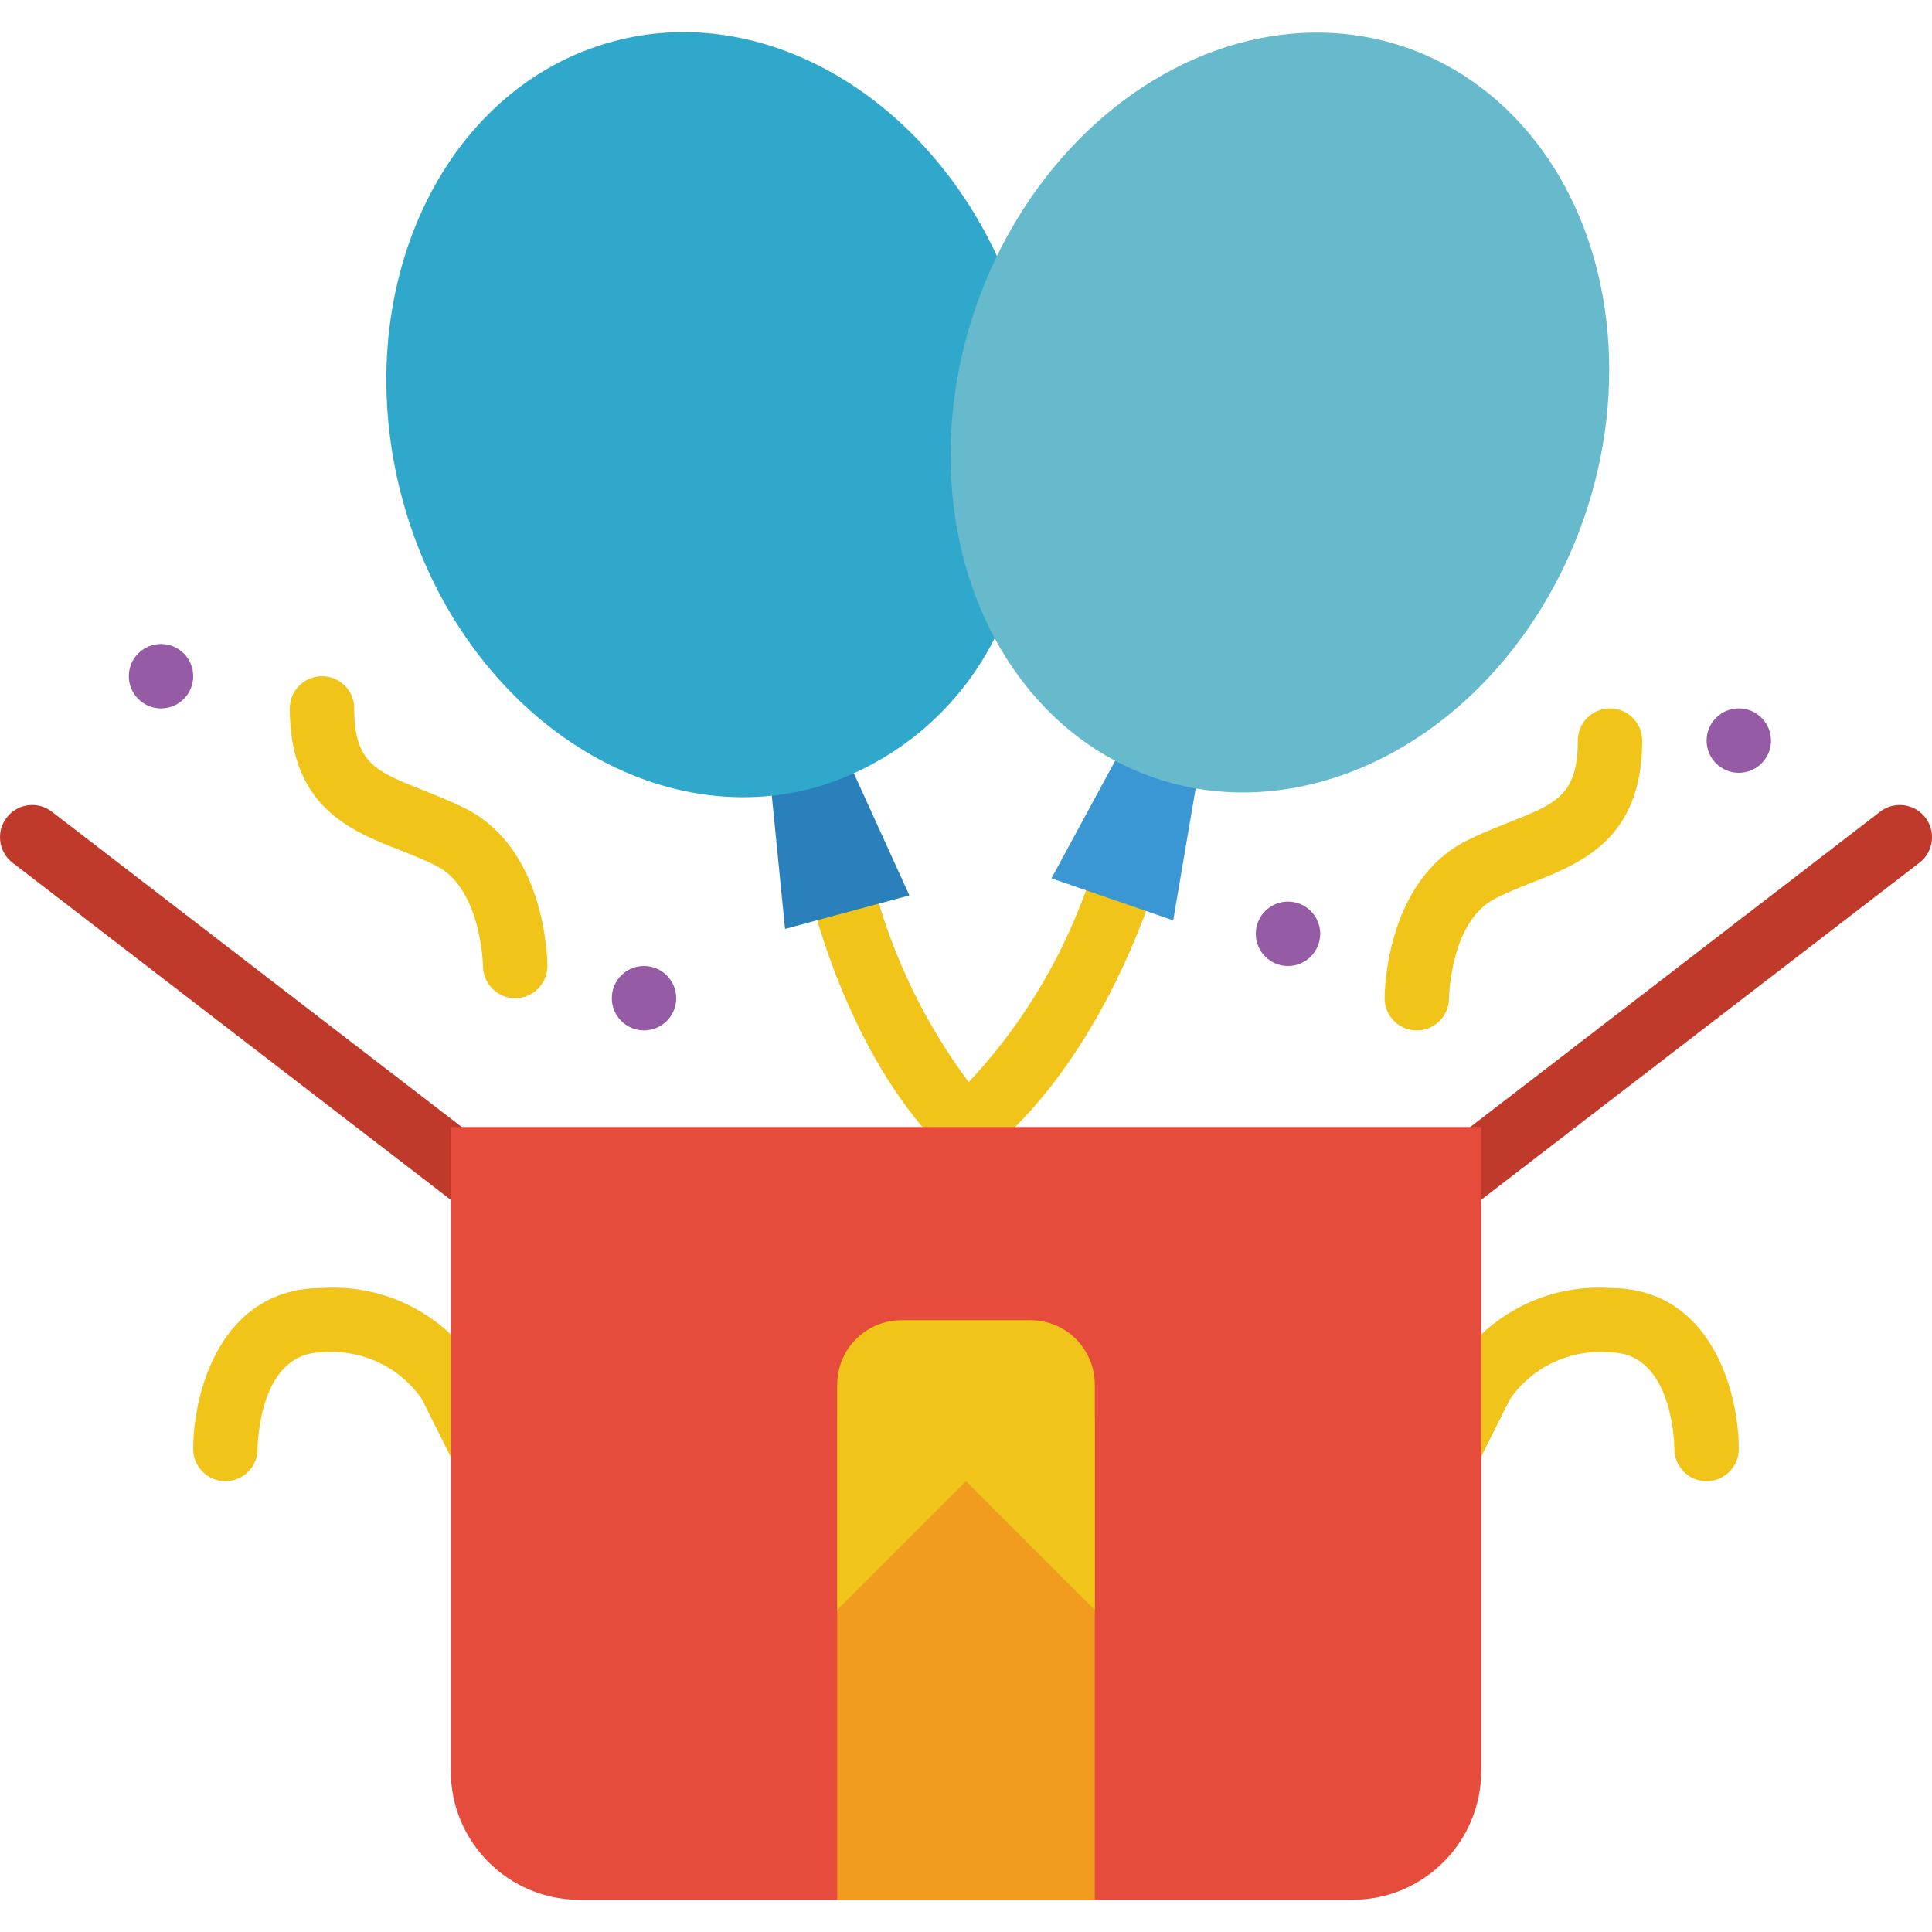
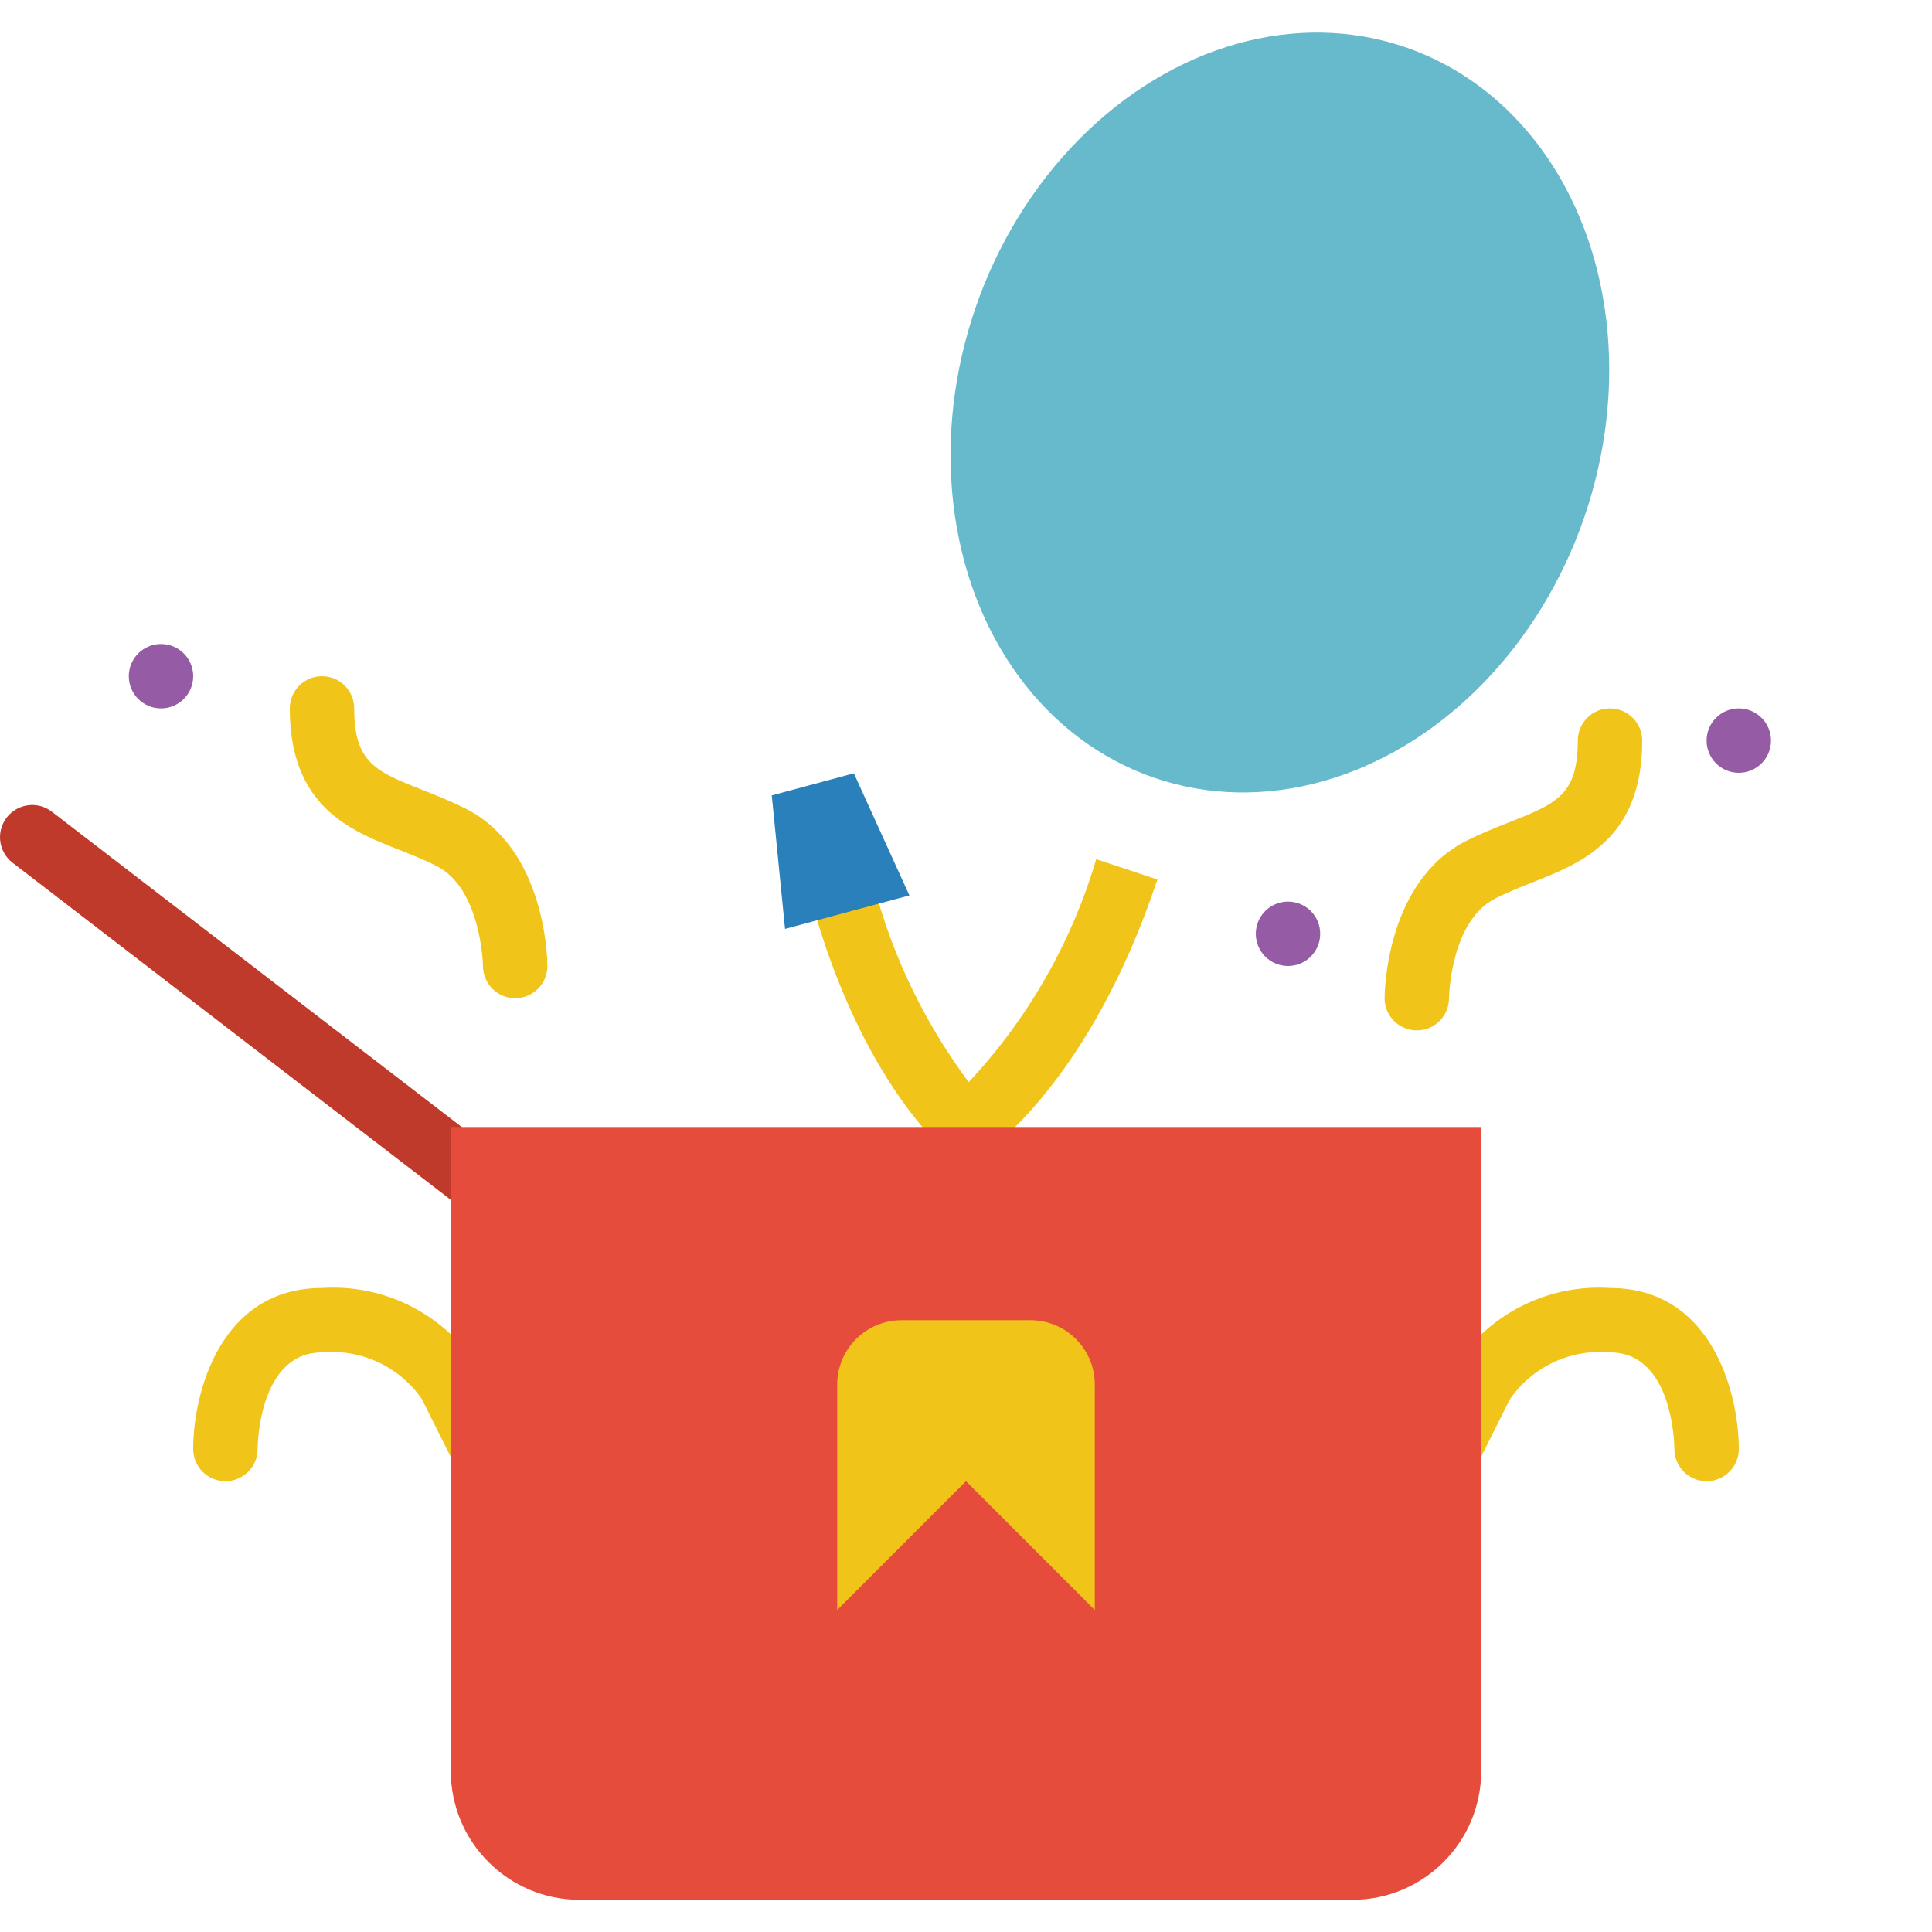
<svg xmlns="http://www.w3.org/2000/svg" height="512" viewBox="0 0 60 58" width="512">
  <g id="Page-1" fill="none" fill-rule="evenodd">
    <g id="012---Baby-Shower" fill-rule="nonzero" transform="translate(0 -3)">
      <path id="Shape" d="m30 38c-.265-0-.52-.105-.707-.293-2.664-2.664-3.862-6.741-4.254-8.37l1.907-.616.038.149c.55 2.438 1.607 4.732 3.1 6.736 1.841-1.968 3.197-4.339 3.96-6.923l1.9.631c-2.083 6.258-5.254 8.429-5.388 8.518-.165.11-.358.168-.556.168z" fill="#f0c419" />
      <path id="Shape" d="m16.223 40.711c-.221-0-.435-.073-.61-.208l-15.223-11.71c-.438-.337-.519-.965-.182-1.403.337-.438.965-.519 1.402-.182l15.223 11.71c.34.261.475.709.337 1.115-.138.406-.519.678-.947.678z" fill="#c03a2b" />
-       <path id="Shape" d="m43.777 40.711c-.428 0-.809-.272-.947-.678-.138-.406-.002-.854.337-1.115l15.223-11.71c.283-.218.661-.268.991-.132.33.136.563.438.61.792.047.354-.098.707-.381.925l-15.223 11.707c-.174.136-.389.21-.61.211z" fill="#c03a2b" />
      <path id="Shape" d="m15.6 49.2c-.381.002-.73-.212-.9-.553l-1.6-3.2c-.698-1.005-1.882-1.558-3.1-1.447-1.958 0-2 2.88-2 3 0 .552-.448 1-1 1s-1-.448-1-1c0-1.729.836-5 4-5 1.982-.131 3.871.854 4.9 2.553l1.6 3.2c.155.311.138.68-.045.975-.184.295-.507.474-.855.472z" fill="#f0c419" />
      <path id="Shape" d="m44.4 49.2c-.347-0-.669-.18-.851-.475-.182-.295-.198-.663-.043-.973l1.6-3.2c1.028-1.697 2.914-2.681 4.894-2.552 3.164 0 4 3.271 4 5 0 .552-.448 1-1 1s-1-.448-1-1c0-.12-.042-3-2-3-1.225-.112-2.415.446-3.112 1.46l-1.594 3.187c-.169.339-.515.553-.894.553z" fill="#f0c419" />
      <path id="Shape" d="m14 37h32v20c0 2.209-1.791 4-4 4h-24c-2.209 0-4-1.791-4-4z" fill="#e64c3c" />
-       <path id="Rectangle-path" d="m26 46h8v15h-8z" fill="#f29c1f" />
-       <path id="Shape" d="m37.134 26.476-.699 4.107-3.781-1.305 1.984-3.663z" fill="#3b97d3" />
      <path id="Shape" d="m26.517 26.016 1.725 3.792-3.862 1.04-.412-4.146z" fill="#2980ba" />
      <path id="Shape" d="m16 33c-.552 0-1-.448-1-1 0-.046-.062-2.416-1.447-3.108-.391-.2-.782-.349-1.155-.5-1.514-.592-3.398-1.338-3.398-4.392 0-.552.448-1 1-1 .552 0 1 .448 1 1 0 1.694.668 1.958 2.134 2.538.425.169.869.345 1.313.567 2.524 1.263 2.553 4.747 2.553 4.895 0 .552-.448 1-1 1z" fill="#f0c419" />
      <path id="Shape" d="m44 34c-.552 0-1-.448-1-1 0-.148.029-3.632 2.553-4.895.444-.222.888-.4 1.313-.567 1.466-.58 2.134-.844 2.134-2.538 0-.552.448-1 1-1s1 .448 1 1c0 3.054-1.884 3.8-3.4 4.4-.373.148-.764.3-1.155.5-1.405.7-1.445 3.076-1.445 3.1 0 .552-.448 1-1 1z" fill="#f0c419" />
      <g fill="#955ba5">
-         <circle id="Oval" cx="20" cy="33" r="1" />
        <circle id="Oval" cx="40" cy="31" r="1" />
        <circle id="Oval" cx="54" cy="25" r="1" />
        <circle id="Oval" cx="5" cy="23" r="1" />
      </g>
      <path id="Shape" d="m34 52-4-4-4 4v-7c0-1.105.895-2 2-2h4c1.105 0 2 .895 2 2z" fill="#f0c419" />
-       <path id="Shape" d="m30.97 9.97c-2.33-5.02-7.29-7.94-11.94-6.68-5.33 1.44-8.26 7.79-6.54 14.19s7.45 10.42 12.78 8.99c2.448-.698 4.491-2.393 5.63-4.67z" fill="#2fa8cc" />
      <ellipse id="Oval" cx="39.765" cy="14.805" fill="#67b9cc" rx="12" ry="10" transform="matrix(.326 -.945 .945 .326 12.794 47.563)" />
    </g>
  </g>
</svg>